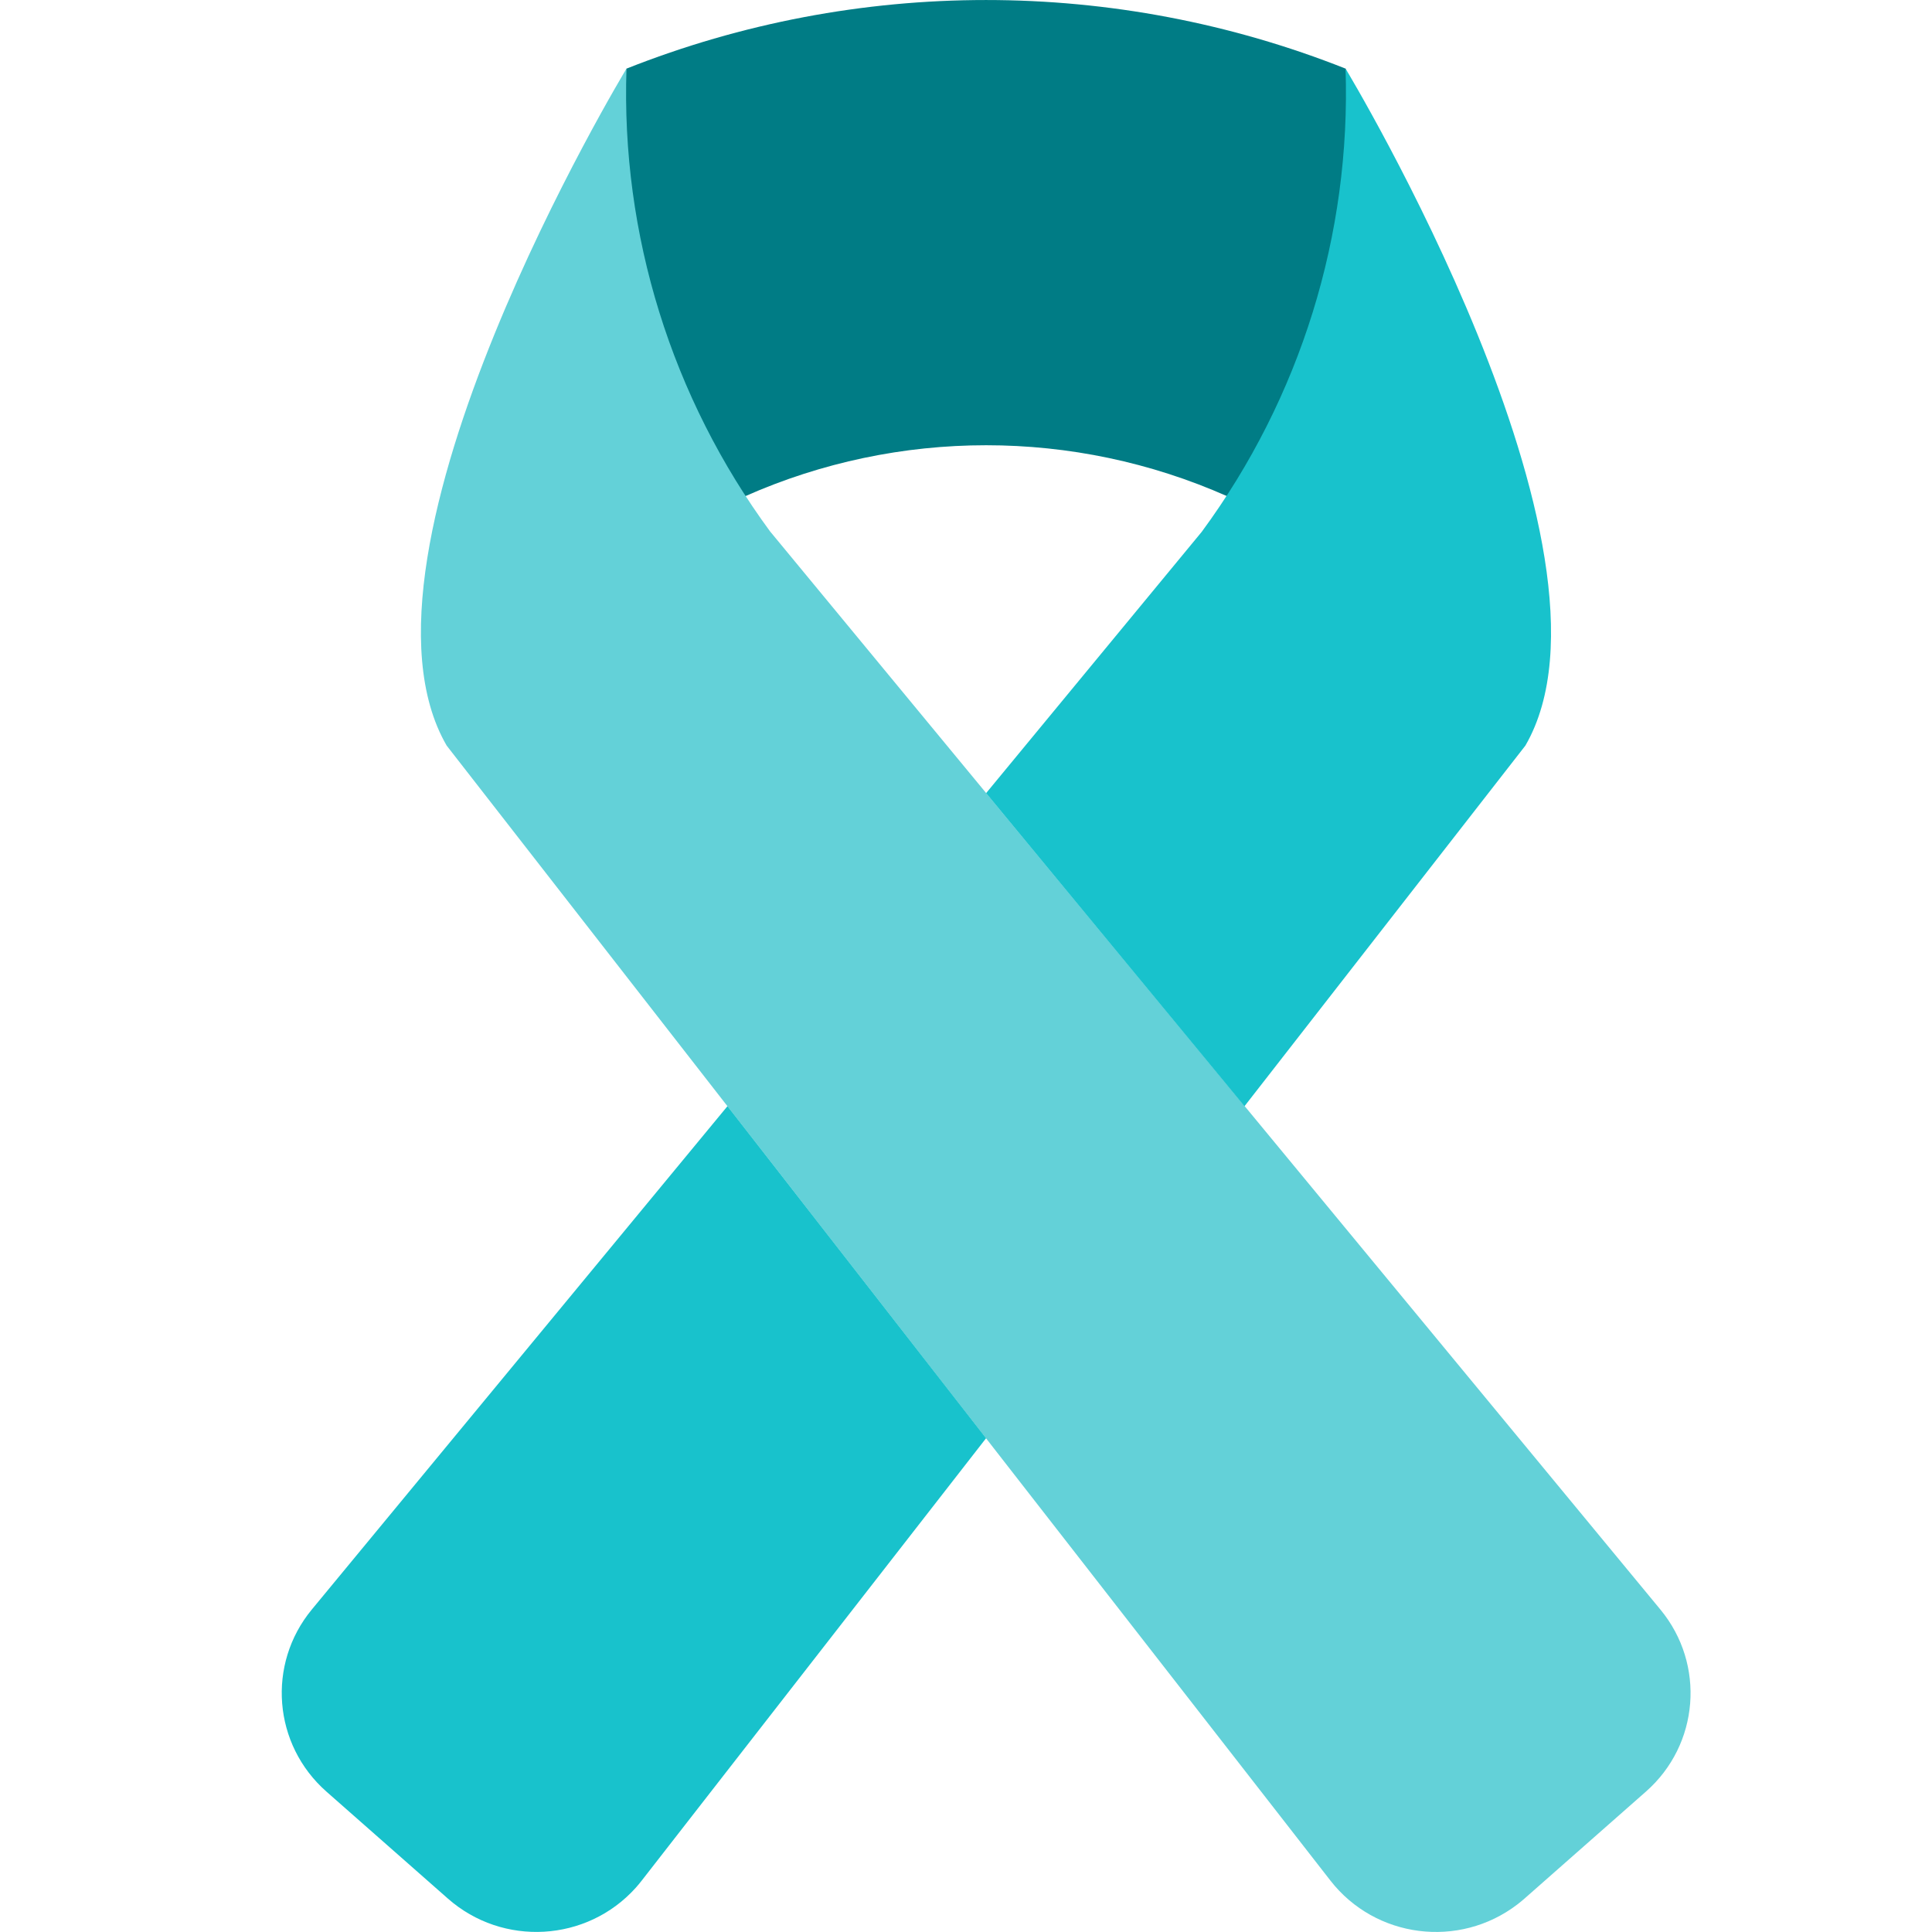
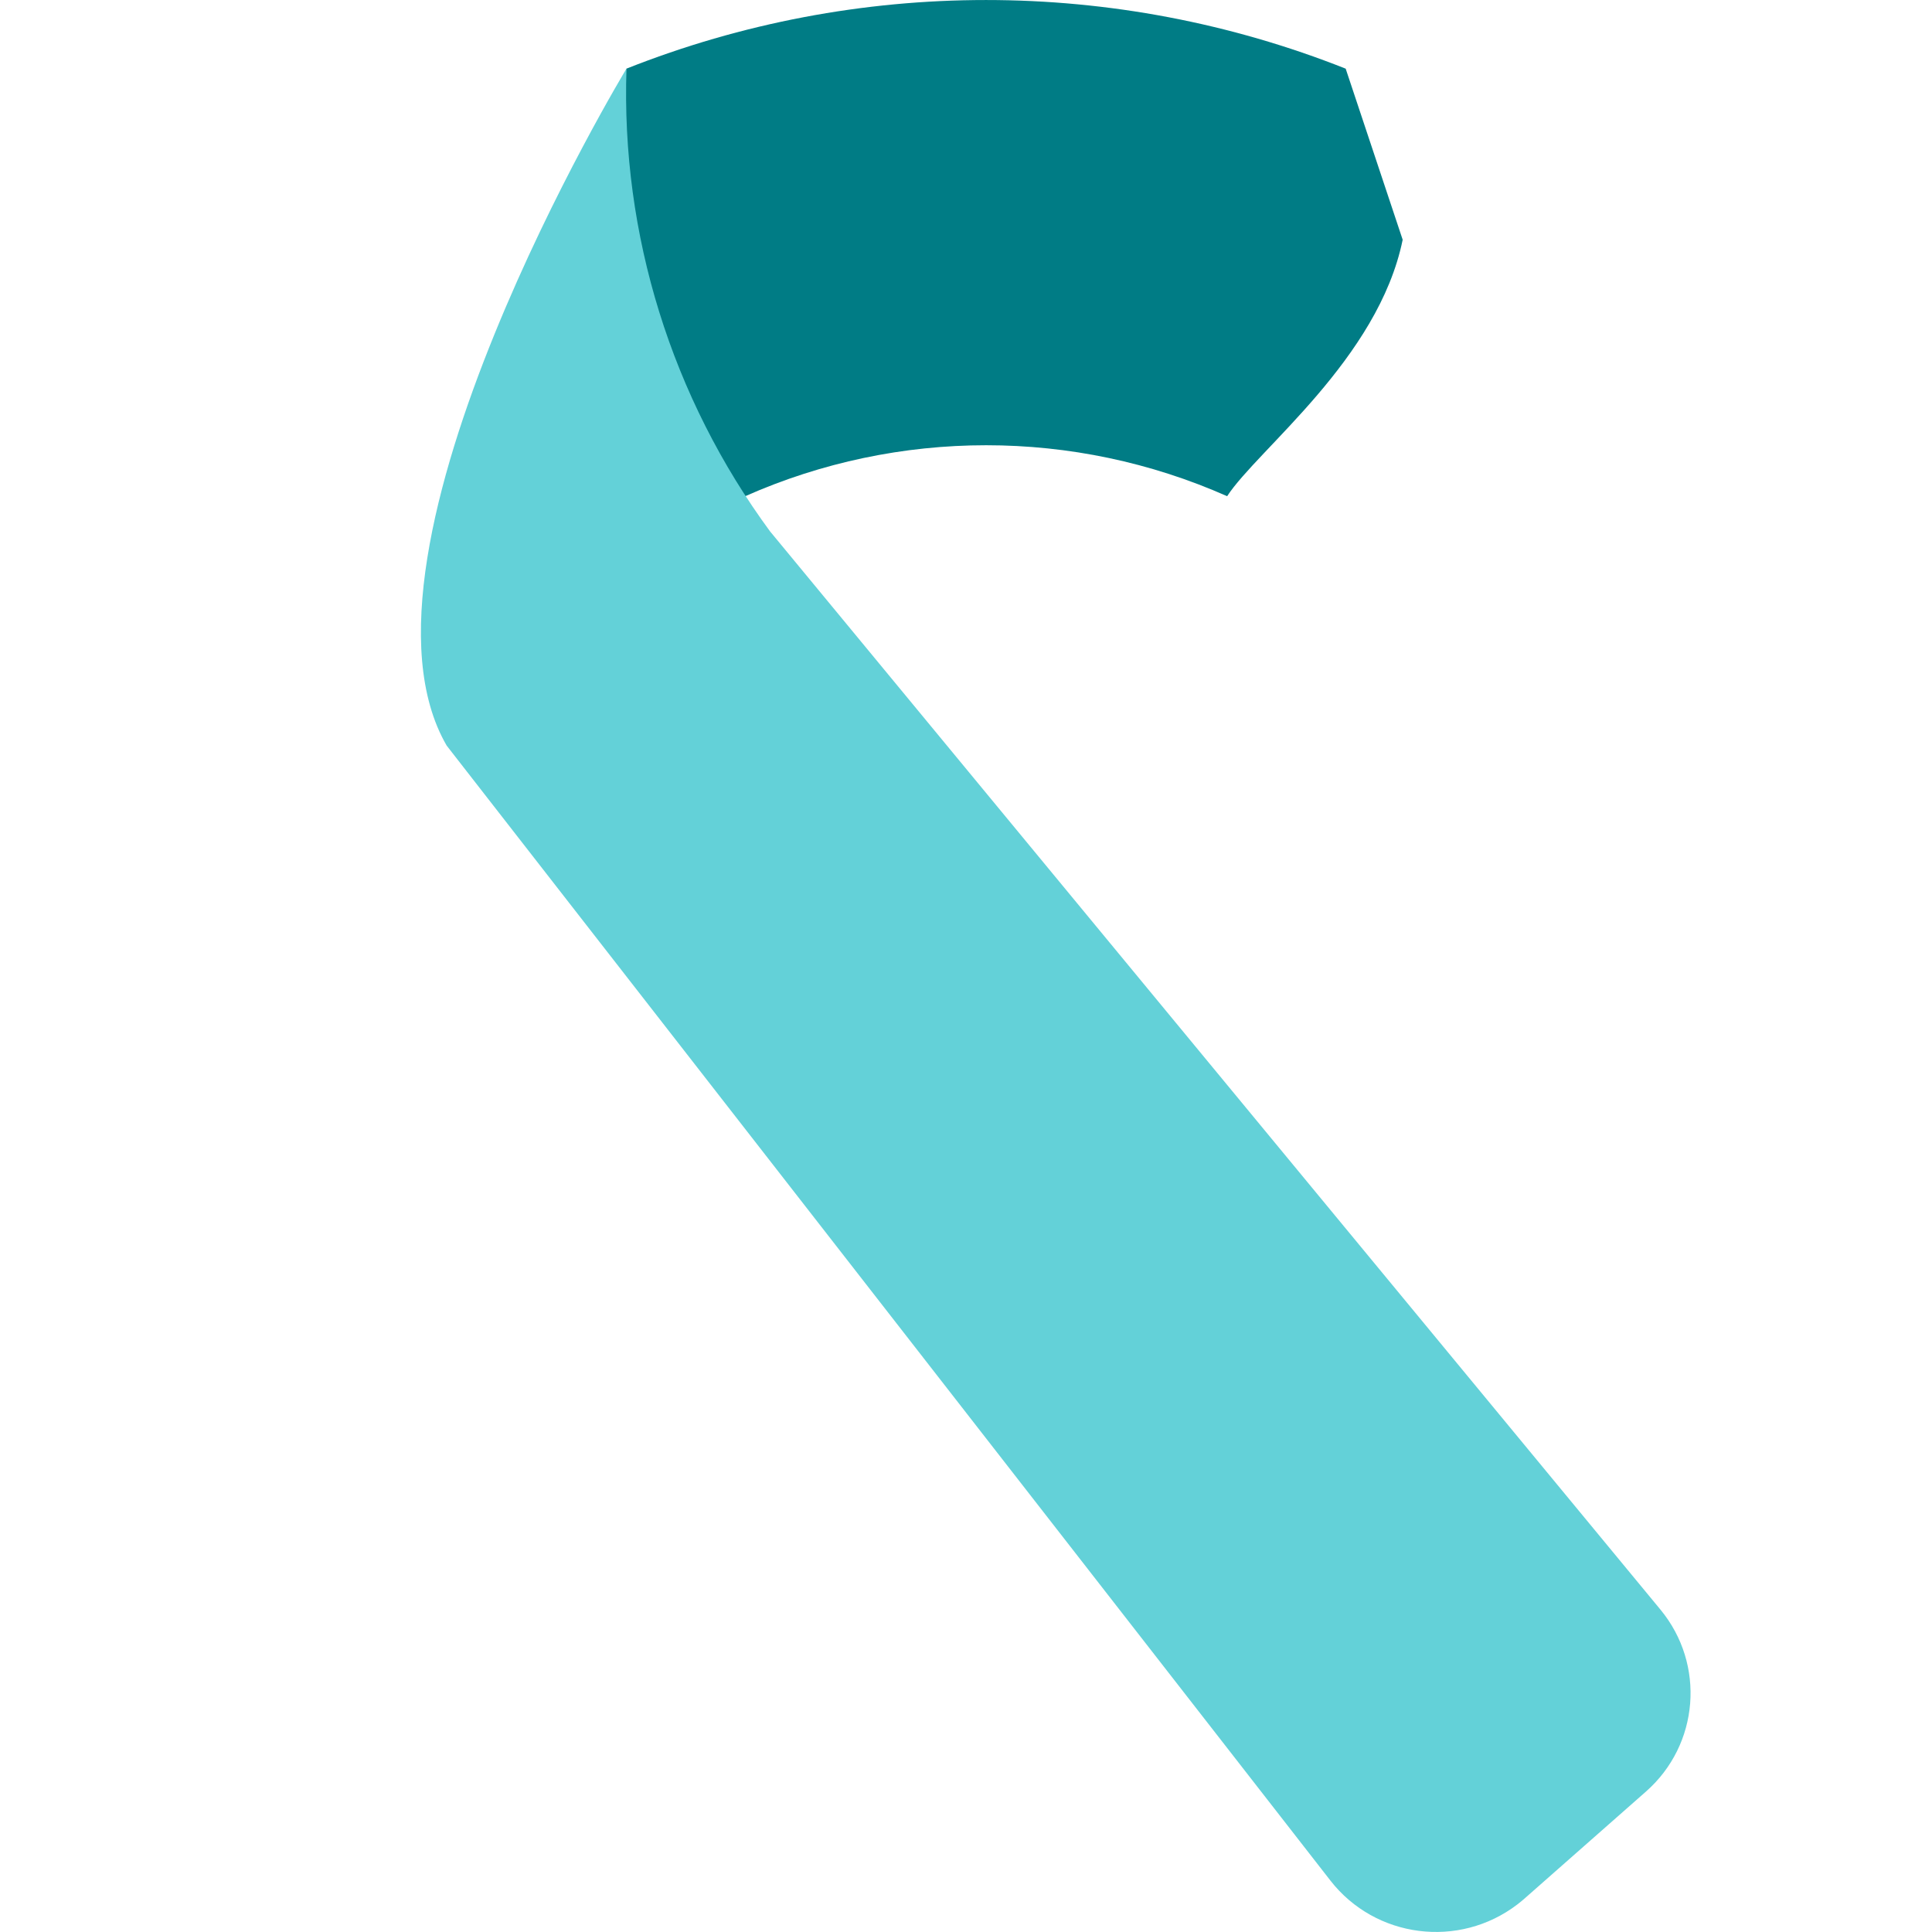
<svg xmlns="http://www.w3.org/2000/svg" width="48" height="48">
  <g fill="none" fill-rule="evenodd">
    <path d="M18.515 12.328c3.809-1.688 8.164-1.688 11.973 0 .752-1.159 3.755-3.406 4.361-6.372l-1.416-4.25c-5.735-2.274-12.135-2.274-17.87 0l-1.263 4.25c.614 2.966 3.462 5.212 4.215 6.372" fill="#007C85" />
    <path d="M19.139 13.212c-2.454-3.334-3.713-7.384-3.574-11.507 0 0-7.262 12-4.468 16.819l21.958 28.2c1.117 1.433 3.195 1.698 4.642.592.061-.046.119-.094.176-.144l3.017-2.658c1.328-1.166 1.487-3.164.363-4.524l-22.113-26.778z" fill="#63D1D8" />
-     <path d="M24.499 19.704l6.42 7.78 6.979-8.96c2.786-4.813-4.468-16.819-4.468-16.819.137 4.124-1.12 8.176-3.574 11.509l-5.356 6.491zM18.074 27.482L7.747 39.988c-1.123 1.361-.962 3.356.363 4.524l3.018 2.658c1.364 1.202 3.453 1.082 4.667-.269.052-.058.102-.118.149-.179l8.555-10.99-6.426-8.251z" fill="#18C2CC" />
  </g>
</svg>